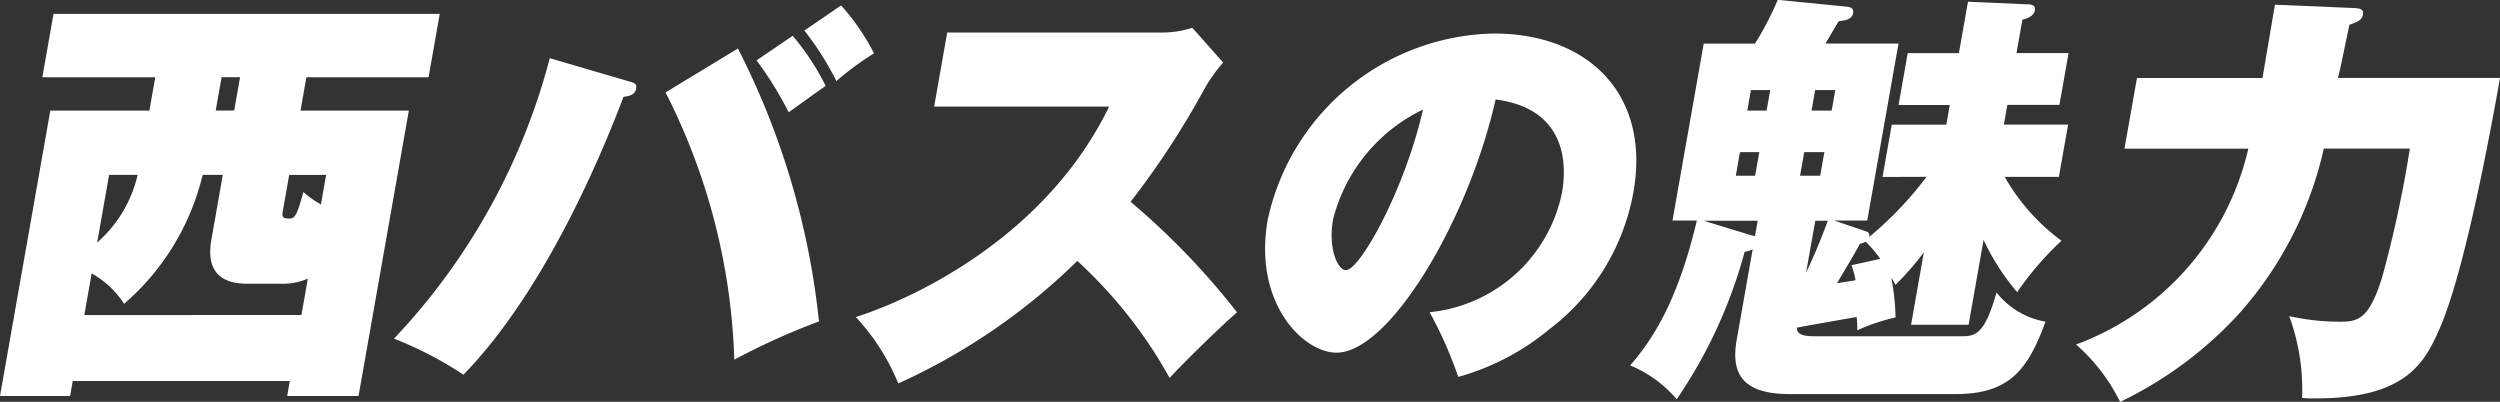
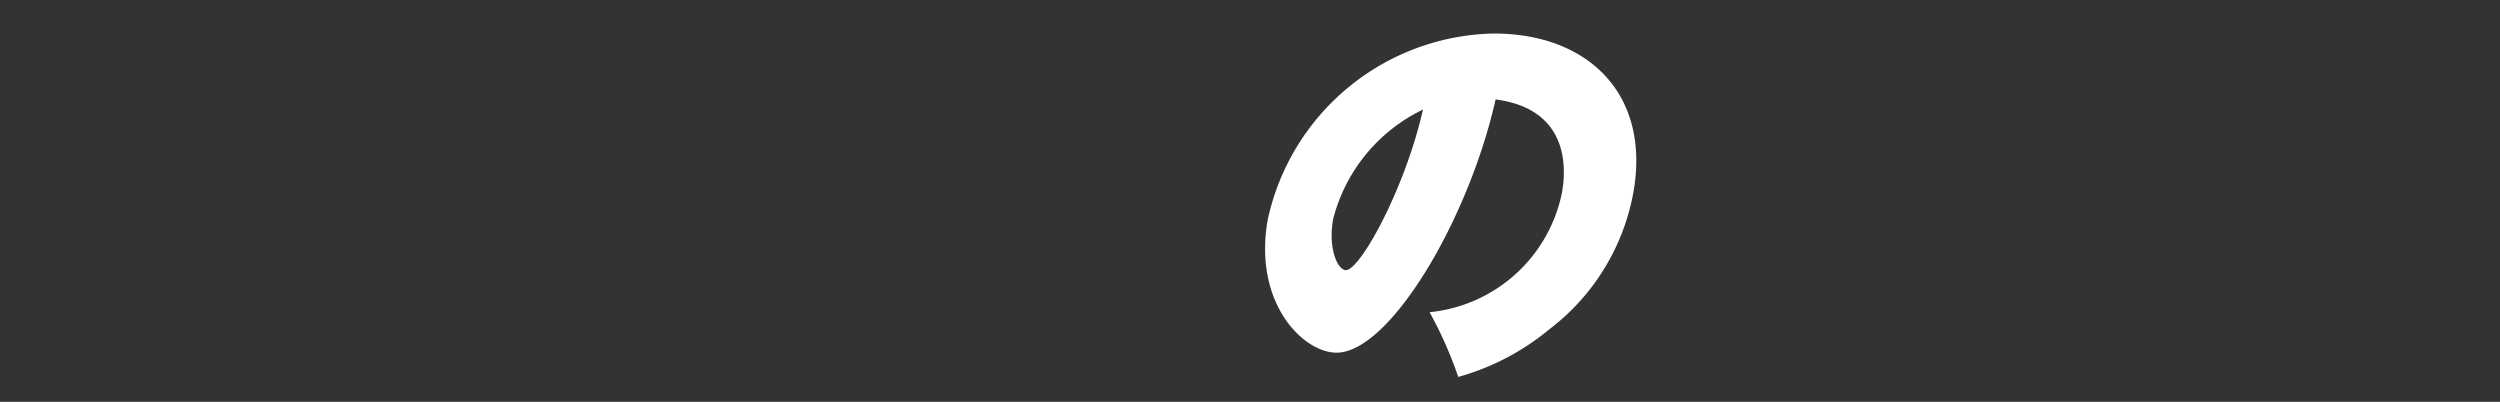
<svg xmlns="http://www.w3.org/2000/svg" width="120" height="19.288" viewBox="0 0 120 19.288">
  <rect x="0" y="0" width="120" height="19.288" fill="#333333" stroke="none" />
  <g id="グループ_5001" data-name="グループ 5001" transform="translate(15196 20846.308)">
-     <path id="パス_1055" data-name="パス 1055" d="M819.078,920.653h5.2l-2.415,13.7h-3.426l.127-.72H808.145l-.127.72h-3.365l2.415-13.7h4.756l.282-1.6h-5.42l.536-3.044h18.539l-.537,3.044H819.36Zm.044,9.81.308-1.748a2.913,2.913,0,0,1-1.293.247H816.5c-1.25,0-1.97-.6-1.7-2.118l.547-3.106h-.967a11.79,11.79,0,0,1-3.771,6.19,4.39,4.39,0,0,0-1.557-1.46l-.352,2Zm-9.805-3.476a6.168,6.168,0,0,0,1.943-3.25h-1.37Zm6.86-7.939h-.887l-.283,1.6h.887Zm2.053,6.417c-.033.185-.066.37.257.37.282,0,.383,0,.728-1.275a5.1,5.1,0,0,0,.842.6l.25-1.419h-1.773Z" transform="translate(-16000.653 -21761.652)" fill="#fff" />
-     <path id="パス_1056" data-name="パス 1056" d="M860.008,918.706c.316.084.433.127.392.359-.052.3-.311.358-.608.4-.9,2.385-3.671,9.221-7.683,13.336a17.668,17.668,0,0,0-3.332-1.731,30.971,30.971,0,0,0,7.477-13.462Zm5.277-1.562a37.22,37.22,0,0,1,3.891,13.1,32.539,32.539,0,0,0-4.065,1.837,30.255,30.255,0,0,0-3.3-12.83Zm2.63-.611a11.989,11.989,0,0,1,1.581,2.405c-.636.444-.946.675-1.773,1.266a16.791,16.791,0,0,0-1.545-2.49Zm2.323-1.457a10.67,10.67,0,0,1,1.579,2.3,14.072,14.072,0,0,0-1.805,1.33,14.4,14.4,0,0,0-1.536-2.426Z" transform="translate(-16025.865 -21761.123)" fill="#fff" />
-     <path id="パス_1057" data-name="パス 1057" d="M904.26,921.373l.627-3.558H915.1a4.7,4.7,0,0,0,1.551-.226l1.48,1.666a7.631,7.631,0,0,0-.972,1.4,39.944,39.944,0,0,1-3.471,5.286,35.4,35.4,0,0,1,5.11,5.306c-.809.7-2.513,2.366-3.235,3.147a22.28,22.28,0,0,0-4.431-5.615,29.788,29.788,0,0,1-8.593,5.882,10.547,10.547,0,0,0-2.038-3.188c2.948-.946,9.156-3.929,12.158-10.1Z" transform="translate(-16055.421 -21762.563)" fill="#fff" />
    <path id="パス_1058" data-name="パス 1058" d="M954.222,931.6a7.212,7.212,0,0,0,6.352-5.727c.1-.582.7-3.98-3.184-4.485-1.3,5.786-5.089,12.154-7.637,12.154-1.6,0-4.009-2.388-3.3-6.388a11.332,11.332,0,0,1,10.853-8.931c4.545,0,7.526,2.931,6.7,7.61a10.625,10.625,0,0,1-4.031,6.582,11.794,11.794,0,0,1-4.378,2.291A19.476,19.476,0,0,0,954.222,931.6Zm-4.636-4.446c-.243,1.378.219,2.427.618,2.427.685,0,2.837-3.9,3.7-7.708A8.055,8.055,0,0,0,949.586,927.151Z" transform="translate(-16081.601 -21762.922)" fill="#fff" />
-     <path id="パス_1059" data-name="パス 1059" d="M999.317,922.963l.443-2.509h2.619l.166-.946h-2.458l.439-2.489h2.458l.435-2.468,2.8.124c.2,0,.459.021.412.288-.055.308-.436.411-.6.452l-.283,1.6h2.5l-.439,2.489h-2.5l-.167.946h3.083l-.442,2.509h-2.6a9.8,9.8,0,0,0,2.724,3.065,14.932,14.932,0,0,0-2.127,2.468,11.121,11.121,0,0,1-1.613-2.509l-.718,4.072h-2.761l.612-3.476a13.467,13.467,0,0,1-1.363,1.564,3.292,3.292,0,0,0-.2-.35,11.393,11.393,0,0,1,.207,1.912,9.7,9.7,0,0,0-1.841.617,3.68,3.68,0,0,0-.029-.638c-.458.082-2.474.432-2.872.514.024.206.068.411.834.411h7.012c.686,0,1.149,0,1.74-2.1a3.833,3.833,0,0,0,2.353,1.4c-.857,2.345-1.761,3.475-4.32,3.475h-7.96c-2.3,0-2.826-1.008-2.542-2.612l.765-4.339a1.2,1.2,0,0,1-.385.124,23.26,23.26,0,0,1-3.262,7.075,5.884,5.884,0,0,0-2.233-1.624c.962-1.111,2.244-2.9,3.2-6.952h-1.169l1.5-8.494h2.459a14.569,14.569,0,0,0,1.094-2.1l3.328.329c.2.021.324.1.288.309-.054.308-.384.349-.694.391-.2.329-.46.781-.632,1.069h3.506l-1.5,8.494h-1.592l1.521.515c.134.04.184.1.175.267a17.331,17.331,0,0,0,2.744-2.88Zm-5.991,2.1h-2.6l2.295.7c.077.021.1.021.174.041Zm.076-3.29h-.927l-.2,1.131h.927Zm.526-2.982H993l-.174.987h.927Zm1.431,4.113h.967l.2-1.131h-.967Zm.289,4.648c.317-.658.726-1.6,1.043-2.489h-.6Zm.262-7.774h.967l.174-.987h-.967Zm3.3,7.116a6.029,6.029,0,0,0-.7-.823,1.013,1.013,0,0,1-.28.1c-.21.391-.3.555-1.1,1.893.229-.041.434-.062.892-.145a3.6,3.6,0,0,0-.2-.719Z" transform="translate(-16104.956 -21760.777)" fill="#fff" />
-     <path id="パス_1060" data-name="パス 1060" d="M1050.518,915.161c.258.021.433.062.389.309-.047.267-.243.349-.651.493-.369,1.748-.4,1.954-.551,2.551h7.779c-.4,2.282-1.658,9.172-2.879,11.99-.707,1.6-1.545,3.393-5.959,3.393a6.326,6.326,0,0,1-.661-.02,10.267,10.267,0,0,0-.618-3.928,11.338,11.338,0,0,0,2.492.267c.886,0,1.37-.226,1.969-2.139a56.083,56.083,0,0,0,1.329-6.17h-4.131a17.7,17.7,0,0,1-4.1,7.959,18.754,18.754,0,0,1-5.676,4.2,8.864,8.864,0,0,0-2.114-2.756,13.164,13.164,0,0,0,8.267-9.4h-5.945l.6-3.393h6.025c.094-.536.48-2.839.6-3.517Z" transform="translate(-16133.484 -21761.082)" fill="#fff" />
  </g>
</svg>